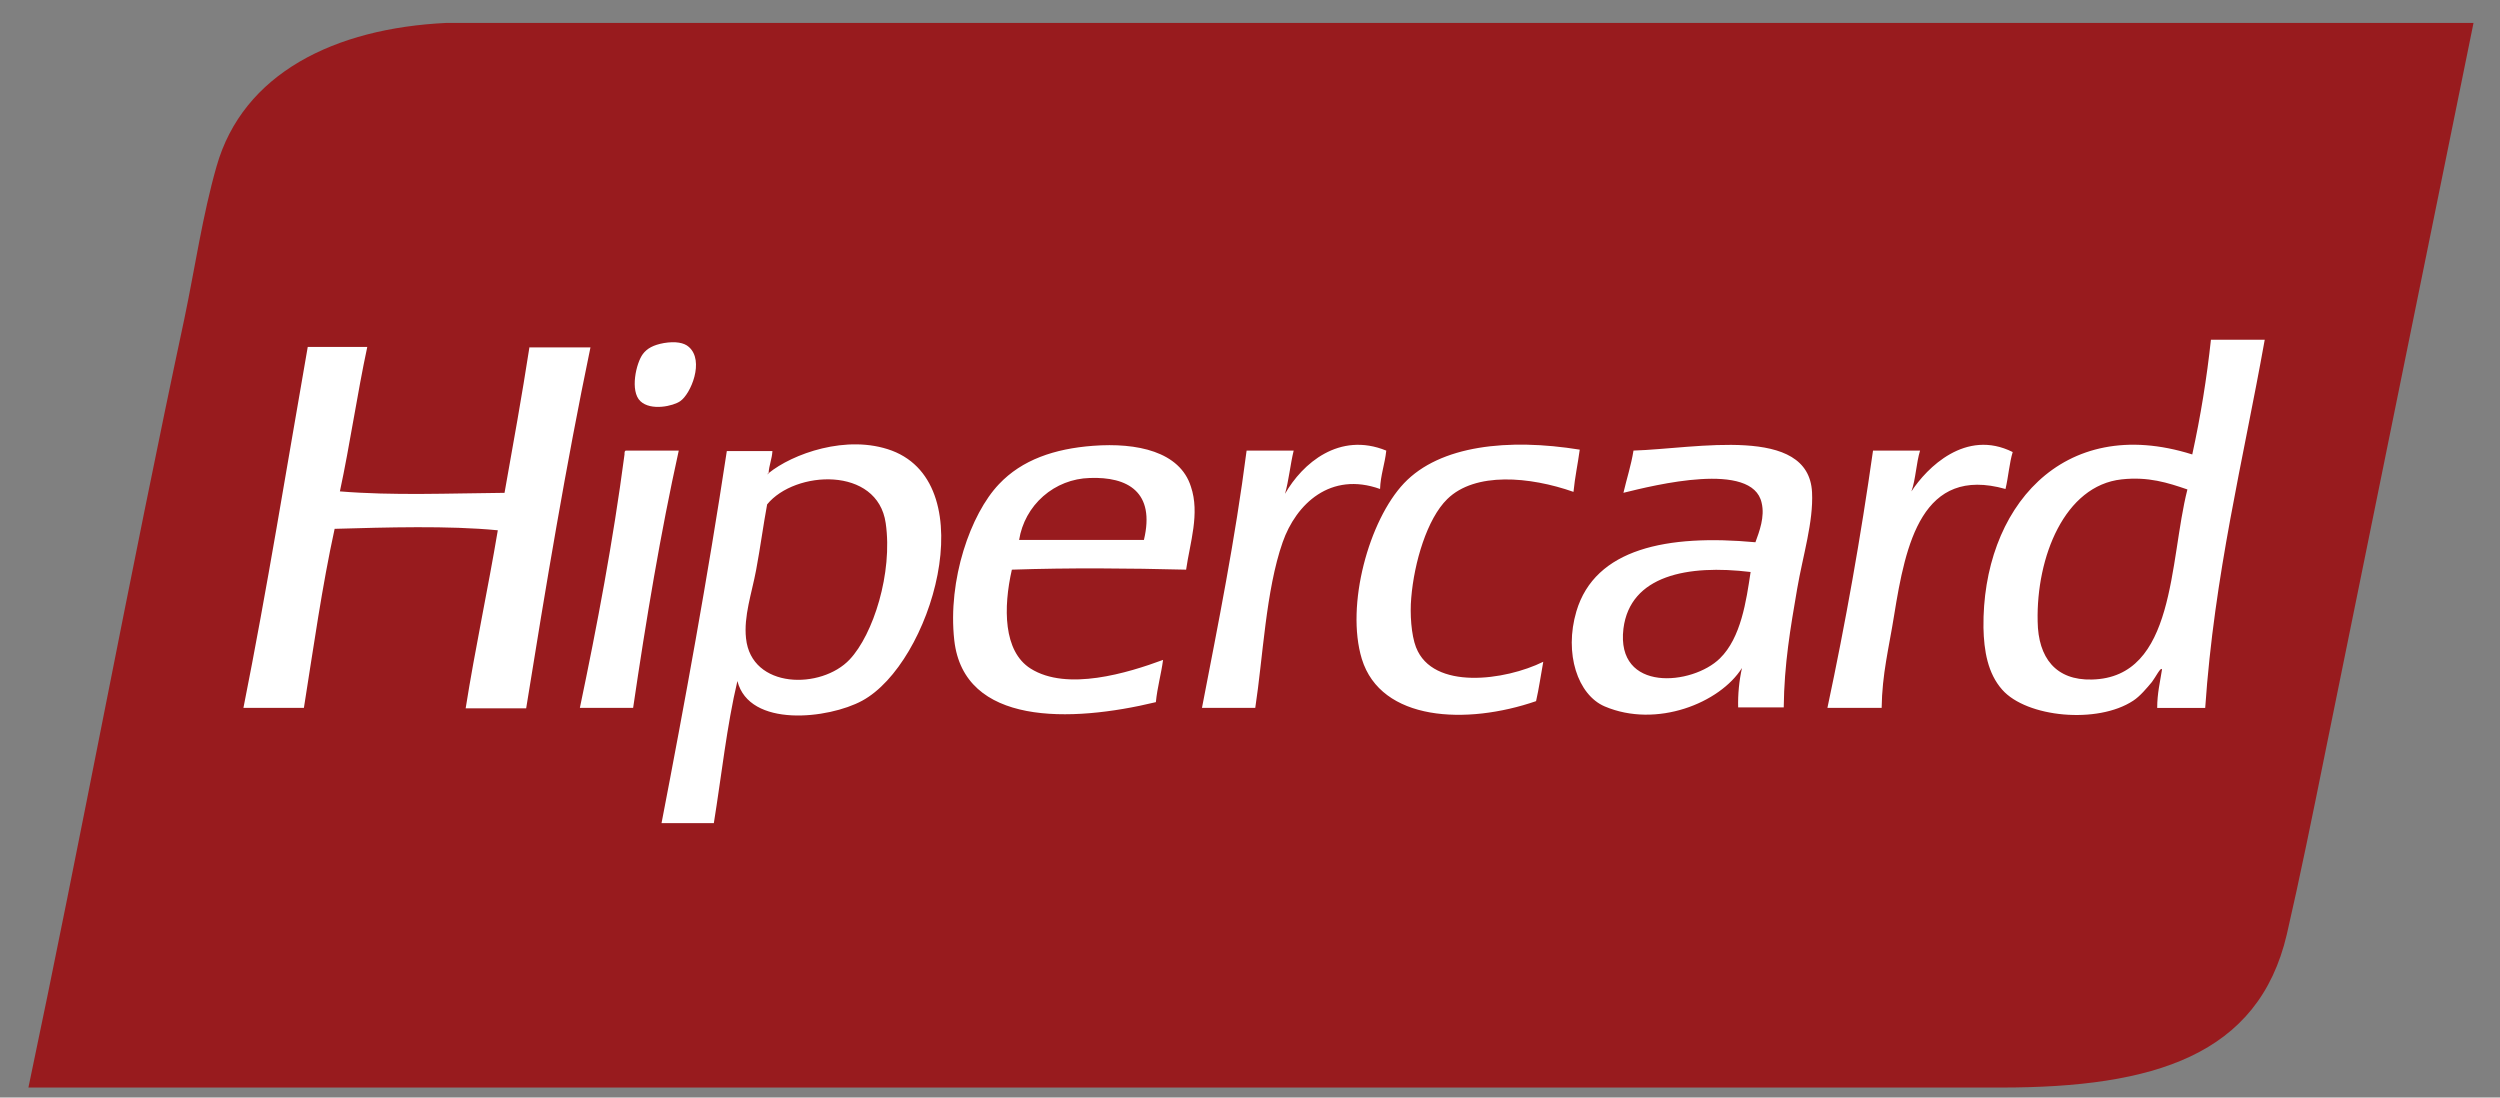
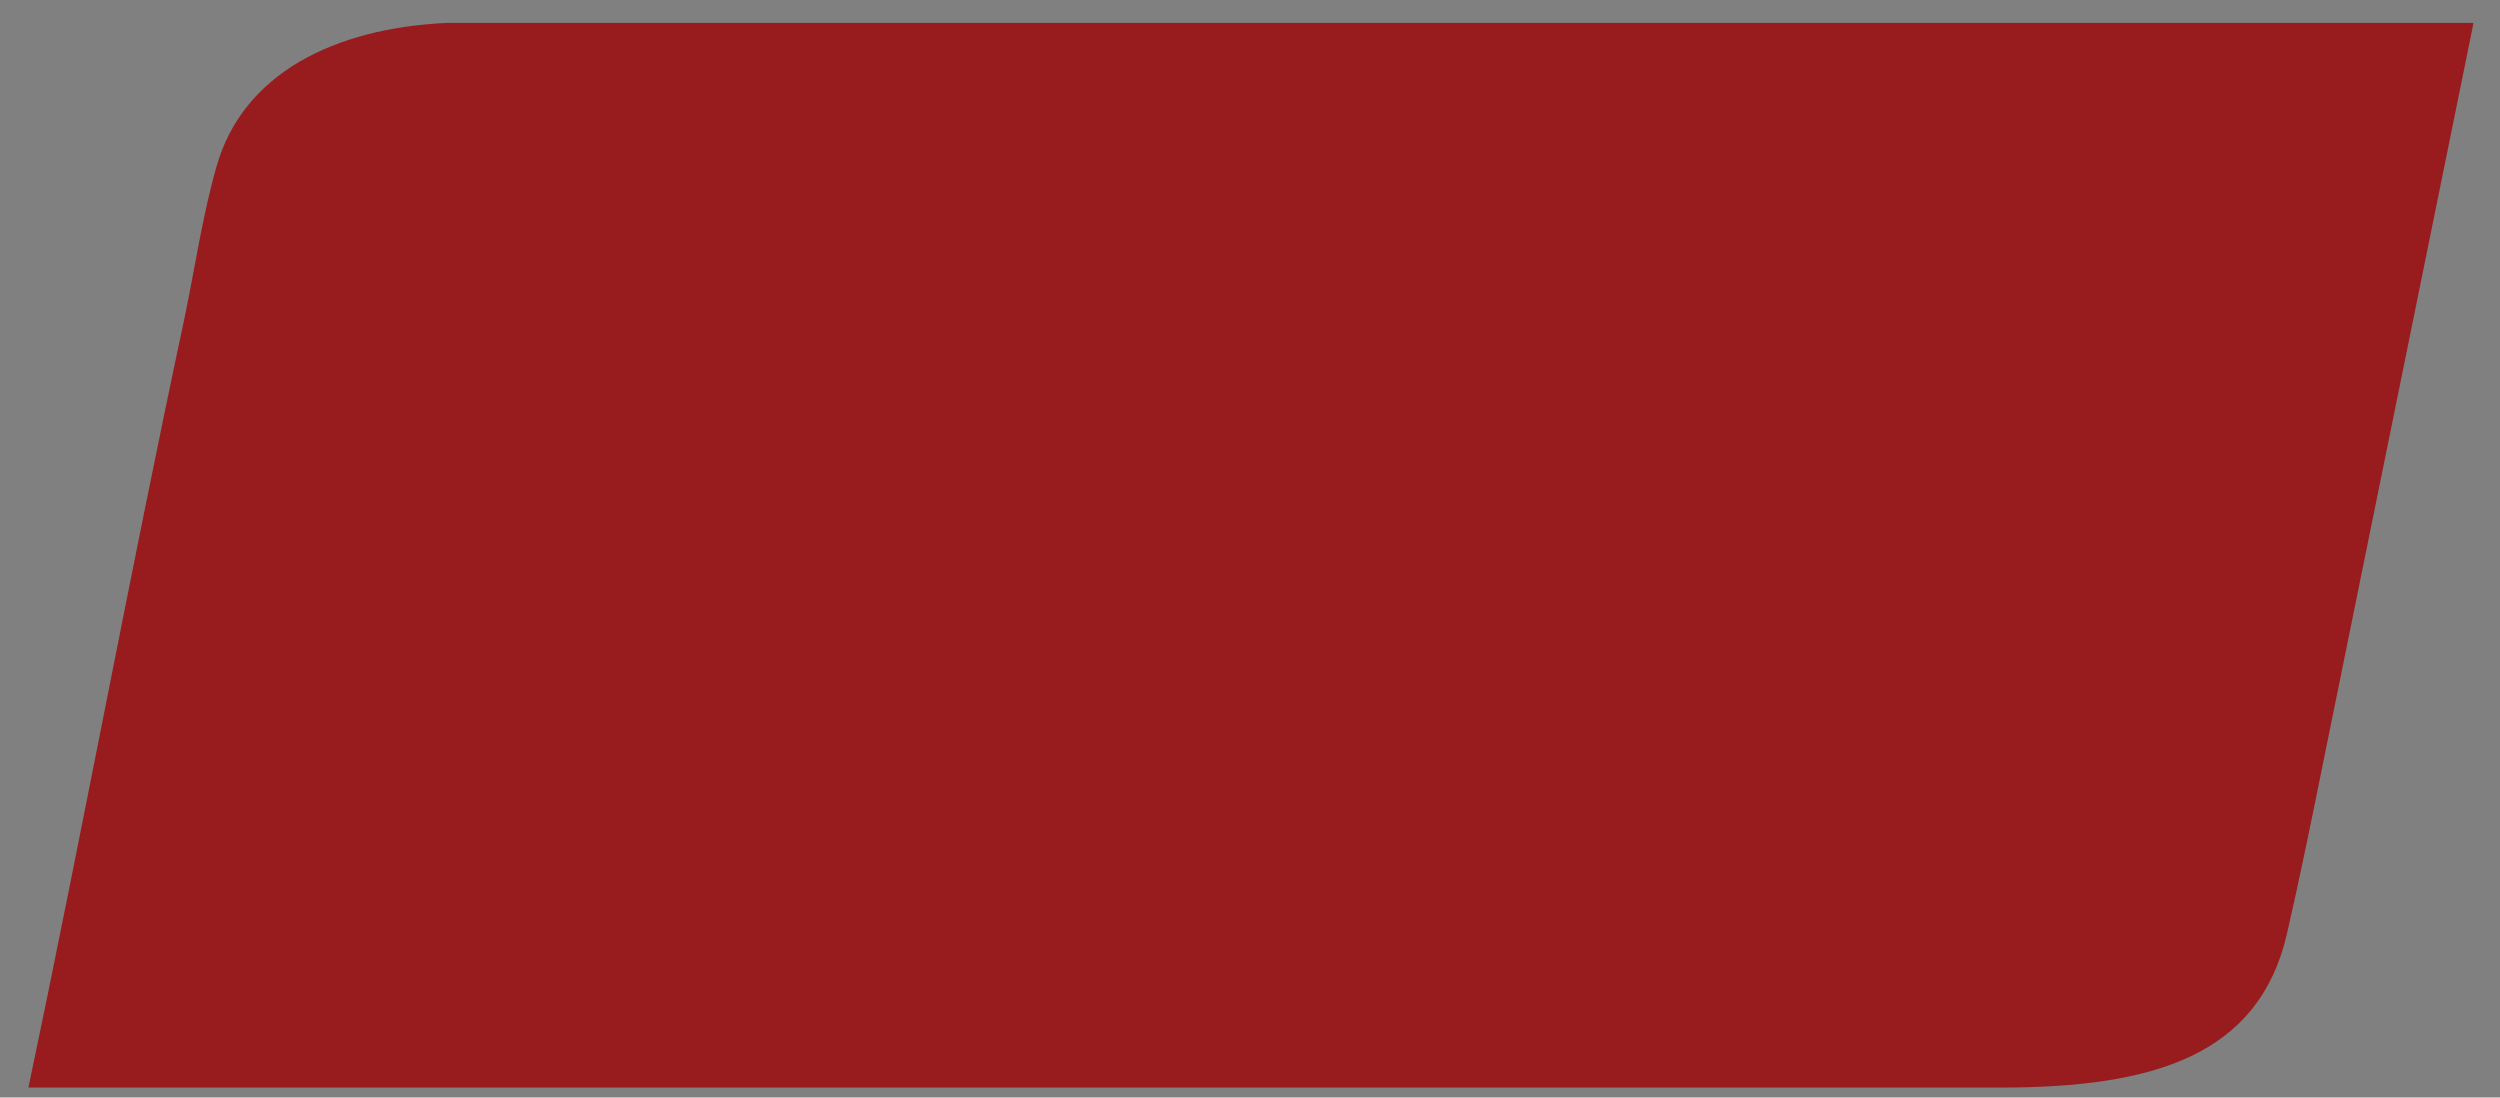
<svg xmlns="http://www.w3.org/2000/svg" width="164" height="72" viewBox="0 0 164 72" fill="none">
  <rect x="0" y="0" width="164" height="72" fill="#808080" stroke="none" />
-   <path fill-rule="evenodd" clip-rule="evenodd" d="M45.915 1.503H29.291C21.952 1.851 15.938 4.809 14.205 10.918C13.293 14.099 12.787 17.593 12.096 20.899C8.509 37.683 5.328 54.91 1.864 71.343H131.28C141.292 71.343 148.157 69.234 150.014 61.299C150.864 57.615 151.715 53.426 152.534 49.364C155.745 33.558 158.957 17.75 162.263 1.503H45.915Z" fill="#981B1E" />
-   <path fill-rule="evenodd" clip-rule="evenodd" d="M44.623 26.316C45.316 25.844 46.228 23.669 45.188 22.759C44.875 22.475 44.308 22.379 43.552 22.504C42.859 22.631 42.45 22.852 42.167 23.231C41.726 23.828 41.315 25.655 42.008 26.316C42.702 26.977 44.183 26.632 44.623 26.316ZM34.734 22.759C34.232 26.001 33.664 29.149 33.097 32.33C29.476 32.362 25.791 32.521 22.297 32.235C22.96 29.149 23.432 25.844 24.093 22.759H20.188C18.805 30.662 17.513 38.69 15.969 46.436H19.936C20.567 42.469 21.132 38.44 21.952 34.691C25.352 34.596 29.414 34.471 32.656 34.787C31.996 38.721 31.176 42.501 30.547 46.468H34.516C35.807 38.44 37.129 30.503 38.734 22.79H34.736V22.759H34.734ZM90.94 29.56C87.855 28.3 85.43 30.407 84.297 32.394C84.549 31.511 84.642 30.473 84.865 29.56H81.777C81.023 35.416 79.92 40.894 78.849 46.438H82.345C82.849 43.162 83.037 38.721 84.141 35.575C85.022 33.054 87.287 30.913 90.532 32.078C90.563 31.166 90.847 30.443 90.94 29.56ZM92.893 42.469C92.577 41.65 92.484 40.265 92.577 39.225C92.768 36.896 93.617 34.031 94.941 32.739C96.766 30.945 100.355 31.259 103.221 32.267C103.316 31.293 103.504 30.441 103.631 29.497C98.939 28.741 94.468 29.213 92.105 31.699C89.807 34.126 88.264 39.697 89.335 43.225C90.595 47.319 96.198 47.571 100.766 45.995C100.955 45.178 101.08 44.263 101.238 43.412C98.75 44.64 93.996 45.303 92.895 42.469H92.893ZM132.033 29.654C128.948 28.11 126.396 30.691 125.388 32.237C125.672 31.449 125.704 30.378 125.956 29.56H122.87C122.068 35.219 121.07 40.848 119.878 46.438H123.436C123.467 44.202 123.908 42.533 124.255 40.36C125.011 35.668 126.081 30.535 131.561 32.078C131.749 31.291 131.813 30.378 132.033 29.654ZM41.061 29.562C40.968 29.562 40.968 29.687 40.968 29.812C40.212 35.545 39.172 41.023 38.039 46.438H41.533C42.385 40.644 43.329 34.977 44.526 29.56H41.061V29.562ZM71.699 29.245C69.179 29.435 67.04 30.16 65.528 31.765C63.671 33.717 62.159 38.033 62.6 41.999C63.229 47.603 70.219 47.414 75.825 46.061C75.92 45.085 76.172 44.233 76.297 43.289C73.999 44.14 69.999 45.369 67.606 43.857C65.812 42.724 65.812 39.858 66.378 37.37C70.126 37.243 74.061 37.275 77.809 37.37C78.061 35.606 78.722 33.685 78.124 31.924C77.4 29.624 74.596 29.025 71.699 29.245ZM75.037 35.418H66.854C67.031 34.307 67.59 33.293 68.436 32.551C69.281 31.809 70.359 31.387 71.483 31.356C73.972 31.261 75.797 32.269 75.041 35.418H75.037ZM58.511 29.562C55.55 28.459 51.961 29.783 50.419 31.041C50.419 31.104 50.387 31.104 50.324 31.104C50.356 31.072 50.387 31.072 50.419 31.041C50.451 30.507 50.639 30.13 50.671 29.592H47.679C46.419 37.906 44.939 45.998 43.397 53.996H46.828C47.332 50.879 47.679 47.605 48.373 44.676C49.157 47.761 54.354 47.162 56.558 45.968C61.092 43.511 64.556 31.86 58.511 29.562ZM55.741 43.259C53.882 45.242 49.284 45.212 48.939 41.872C48.78 40.424 49.316 38.914 49.6 37.402C49.883 35.89 50.072 34.441 50.324 33.088C52.149 30.852 57.566 30.568 58.102 34.317C58.574 37.59 57.282 41.623 55.741 43.259ZM145.04 22.257C144.768 24.796 144.358 27.318 143.812 29.812C135.246 27.106 130.019 33.404 130.115 41.18C130.146 42.692 130.396 44.172 131.343 45.242C132.948 47.069 137.609 47.507 139.938 45.966C140.379 45.684 140.851 45.117 141.167 44.737C141.387 44.456 141.764 43.7 141.827 43.92C141.7 44.737 141.512 45.493 141.512 46.44H144.661C145.26 37.686 147.149 30.223 148.566 22.288H145.038L145.04 22.257ZM137.228 44.577C134.867 44.64 133.702 43.16 133.67 40.765C133.575 36.547 135.434 31.856 139.18 31.447C140.944 31.257 142.202 31.667 143.494 32.108C142.297 36.798 142.738 44.452 137.228 44.577ZM107.157 29.558C107.001 30.532 106.717 31.384 106.497 32.328C108.542 31.824 114.967 30.219 115.564 32.989C115.785 33.901 115.408 34.878 115.156 35.572C109.362 35.037 104.637 35.981 103.411 40.104C102.592 42.878 103.504 45.585 105.268 46.341C108.669 47.789 112.824 46.12 114.273 43.821C114.086 44.669 114.002 45.536 114.023 46.404H117.013C117.045 43.537 117.453 41.207 117.894 38.626C118.273 36.422 118.965 34.249 118.87 32.296C118.65 27.856 111.282 29.431 107.157 29.558ZM112.824 43.192C111.03 44.956 105.993 45.458 106.497 41.239C106.937 37.745 110.715 37.021 114.84 37.523C114.556 39.414 114.211 41.839 112.824 43.192Z" fill="white" />
+   <path fill-rule="evenodd" clip-rule="evenodd" d="M45.915 1.503H29.291C21.952 1.851 15.938 4.809 14.205 10.918C13.293 14.099 12.787 17.593 12.096 20.899C8.509 37.683 5.328 54.91 1.864 71.343H131.28C141.292 71.343 148.157 69.234 150.014 61.299C150.864 57.615 151.715 53.426 152.534 49.364C155.745 33.558 158.957 17.75 162.263 1.503Z" fill="#981B1E" />
</svg>